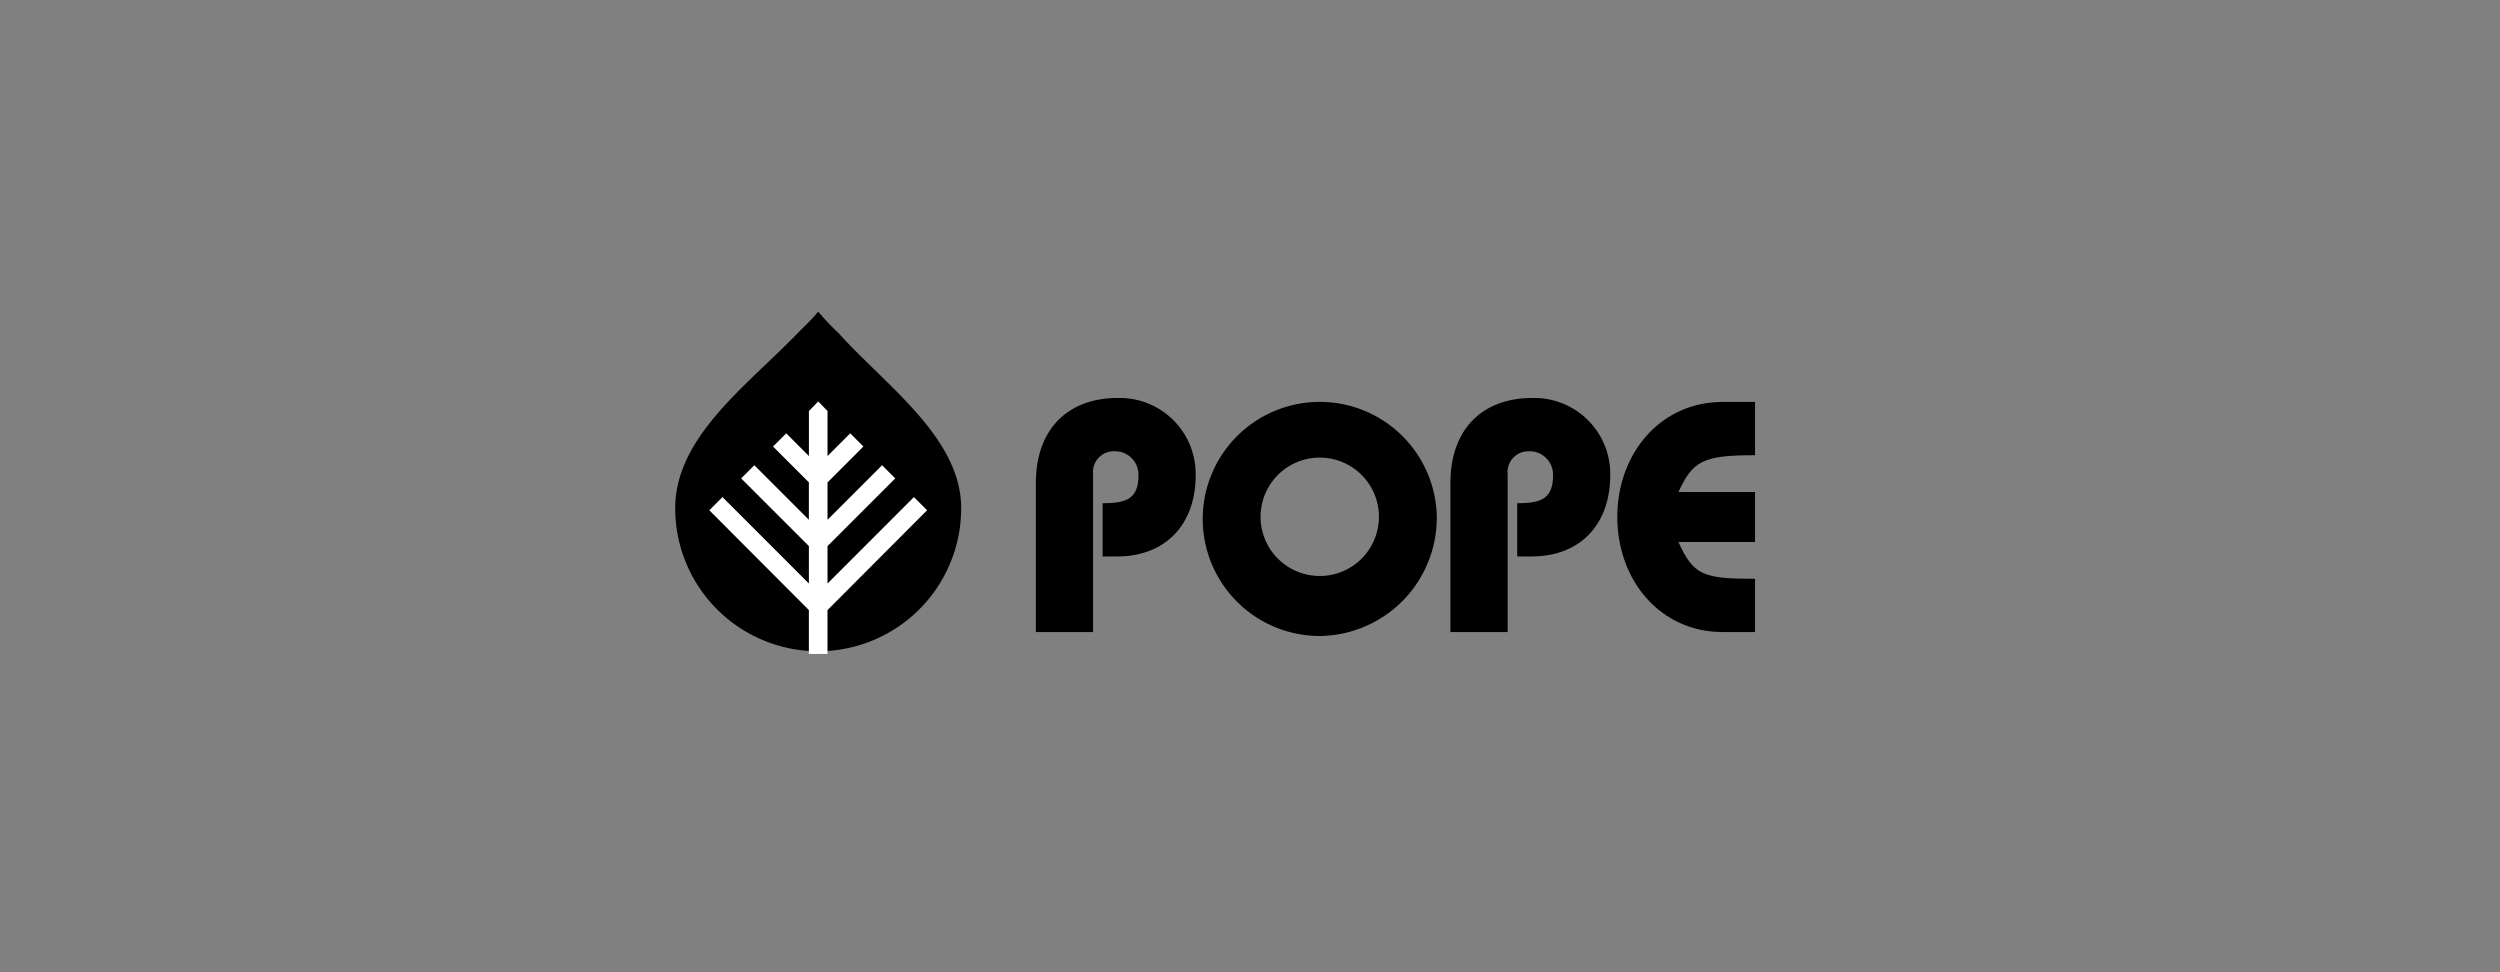
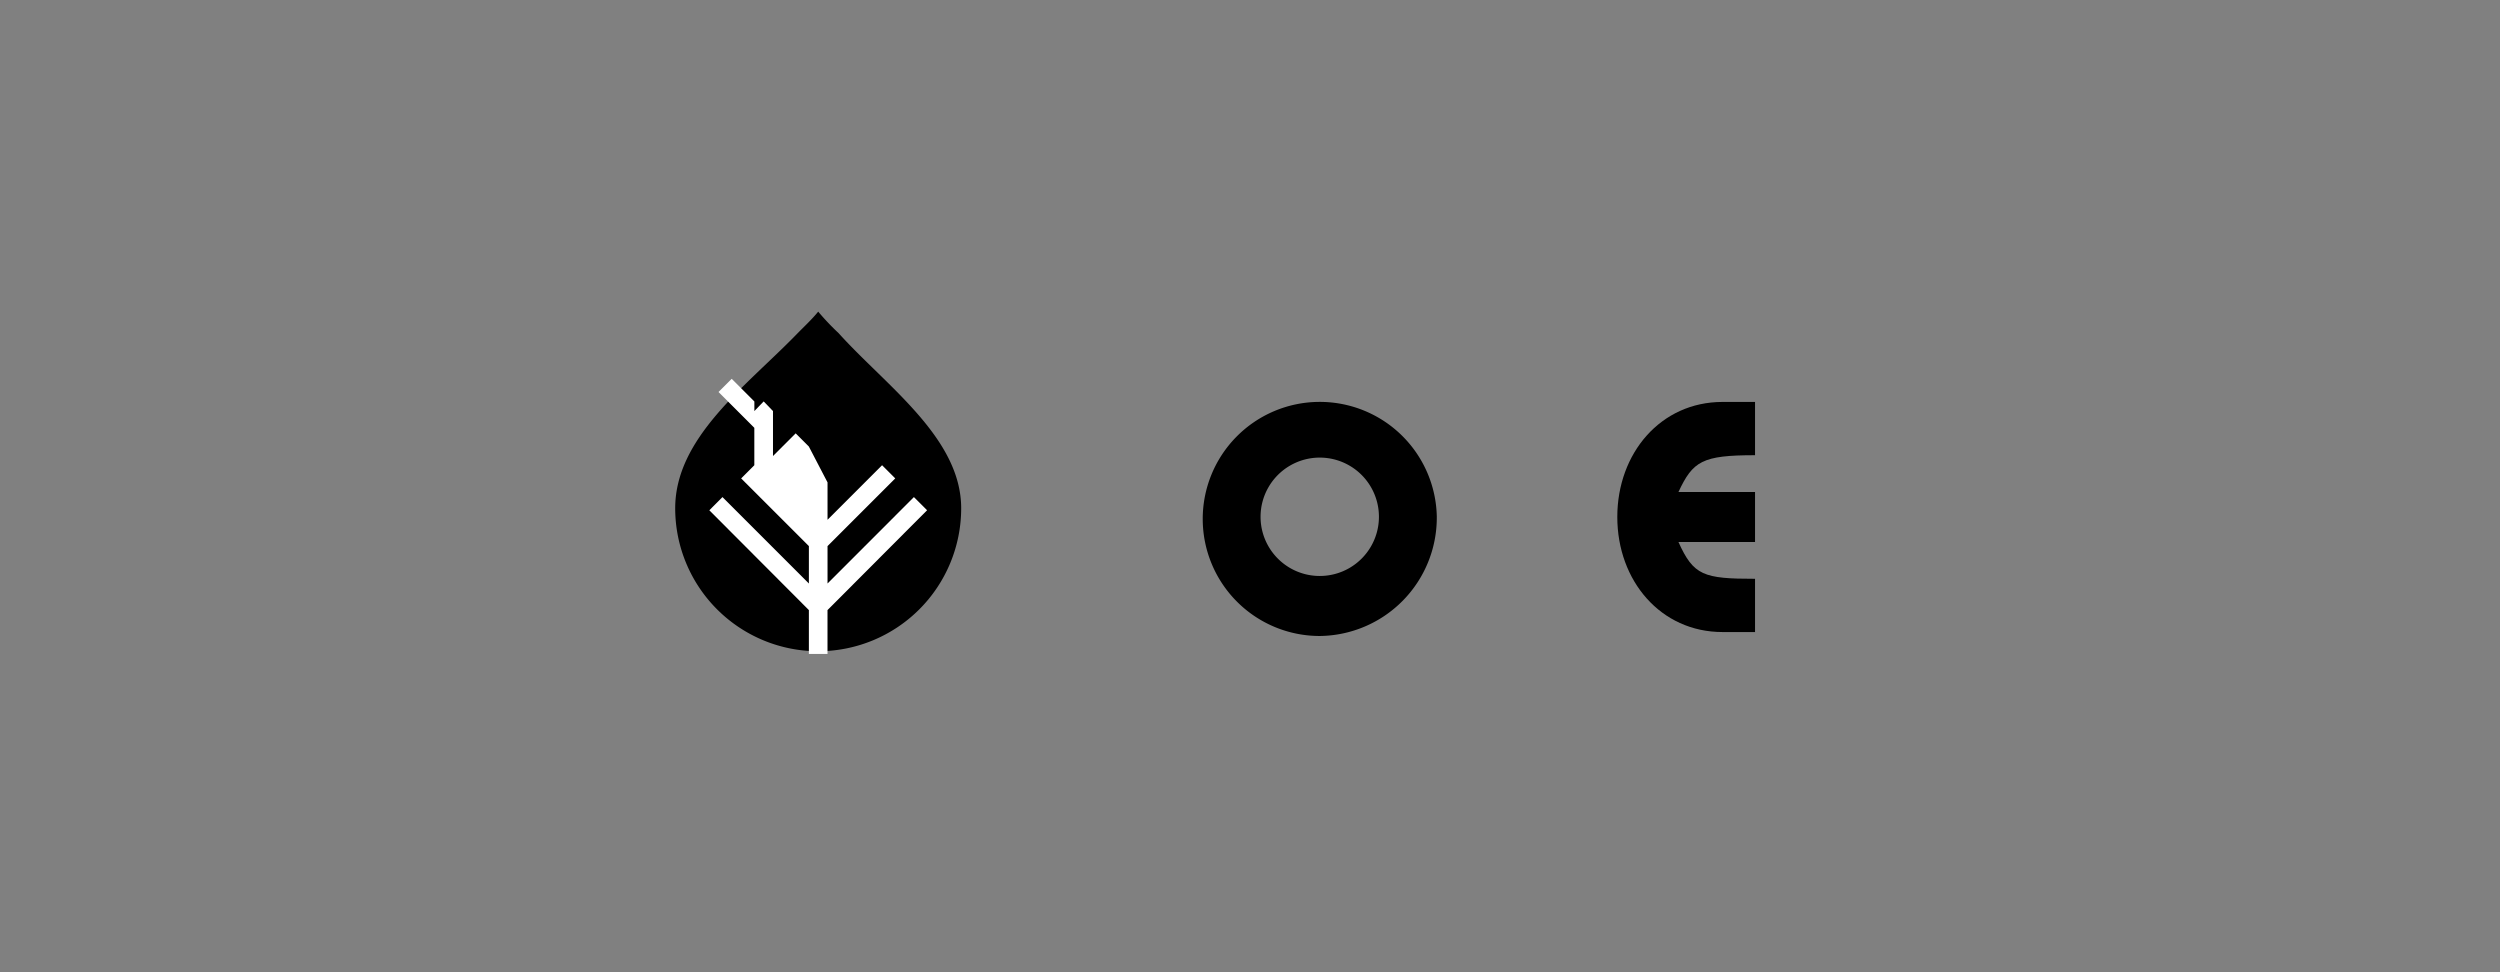
<svg xmlns="http://www.w3.org/2000/svg" width="336.936" height="131.031" viewBox="0 0 336.936 131.031">
  <rect x="0" y="0" width="336.936" height="131.031" fill="#808080" stroke="none" />
  <defs>
    <clipPath id="clip-path">
      <rect id="Rectangle_620" data-name="Rectangle 620" width="145.534" height="46.133" transform="translate(0 0)" fill="none" />
    </clipPath>
  </defs>
  <g id="Pope-logo" transform="translate(-122 -730)">
    <rect id="Rectangle_601" data-name="Rectangle 601" width="336.936" height="131.031" transform="translate(122 730)" opacity="0" />
    <g id="Group_3015" data-name="Group 3015" transform="translate(213 772)">
      <g id="Group_3014" data-name="Group 3014" clip-path="url(#clip-path)">
-         <path id="Path_84" data-name="Path 84" d="M56.318,43.184V21.917a2.808,2.808,0,0,1,2.5-3.086,2.856,2.856,0,0,1,.381-.014,3.151,3.151,0,0,1,3.235,3.064c0,.072,0,.143,0,.215,0,3.278-1.861,3.721-4.829,3.721v7.177h1.949c6.646,0,10.589-4.43,10.589-10.9A10.237,10.237,0,0,0,60.129,11.637c-.163,0-.325,0-.488,0-6.646,0-11.032,4.12-11.032,11.475V43.184Z" />
        <path id="Path_85" data-name="Path 85" d="M94.845,27.677a7.977,7.977,0,1,1,0-.054c0,.018,0,.036,0,.054m7.8,0A15.775,15.775,0,1,0,86.871,43.715a15.95,15.95,0,0,0,15.772-16.038" fill-rule="evenodd" />
-         <path id="Path_86" data-name="Path 86" d="M112.192,43.184V21.917a2.808,2.808,0,0,1,2.5-3.086,2.855,2.855,0,0,1,.381-.014,3.151,3.151,0,0,1,3.235,3.064c0,.072,0,.143,0,.215,0,3.278-1.861,3.721-4.829,3.721v7.177h1.949c6.646,0,10.589-4.43,10.589-10.9A10.237,10.237,0,0,0,116,11.637c-.163,0-.325,0-.488,0-6.646,0-11.032,4.12-11.032,11.475V43.184Z" />
        <path id="Path_87" data-name="Path 87" d="M145.534,12.171h-4.386c-8.33,0-14.177,6.912-14.177,15.506s5.848,15.507,14.177,15.507h4.386V36.007c-6.956,0-8.285-.443-10.323-4.962h10.323V24.312H135.211c1.949-4.165,3.19-4.962,10.323-4.962Z" />
        <path id="Path_88" data-name="Path 88" d="M19.272,45.77A19.272,19.272,0,0,1,0,26.5C0,16.976,9.533,10.067,16.307,3.11c1-1.029,2.132-2.07,2.965-3.11a34.078,34.078,0,0,0,2.756,2.906C28.4,9.99,38.543,17,38.543,26.5A19.273,19.273,0,0,1,19.272,45.77" />
-         <path id="Path_89" data-name="Path 89" d="M32.172,24.994l1.775,1.775L20.526,40.226v5.907h-2.51V40.226L4.6,26.773,6.37,24.994l11.647,11.65V31.6L8.889,22.478,10.664,20.7l7.351,7.351v-5.04l-4.826-4.83,1.775-1.775,3.057,3.057V13.4l1.255-1.3,1.254,1.3v6.061l3.057-3.057,1.775,1.775L20.53,23.015v5.039L27.881,20.7l1.775,1.775L20.53,31.6v5.04Z" fill="#fff" />
+         <path id="Path_89" data-name="Path 89" d="M32.172,24.994l1.775,1.775L20.526,40.226v5.907h-2.51V40.226L4.6,26.773,6.37,24.994l11.647,11.65V31.6L8.889,22.478,10.664,20.7v-5.04l-4.826-4.83,1.775-1.775,3.057,3.057V13.4l1.255-1.3,1.254,1.3v6.061l3.057-3.057,1.775,1.775L20.53,23.015v5.039L27.881,20.7l1.775,1.775L20.53,31.6v5.04Z" fill="#fff" />
      </g>
    </g>
  </g>
</svg>